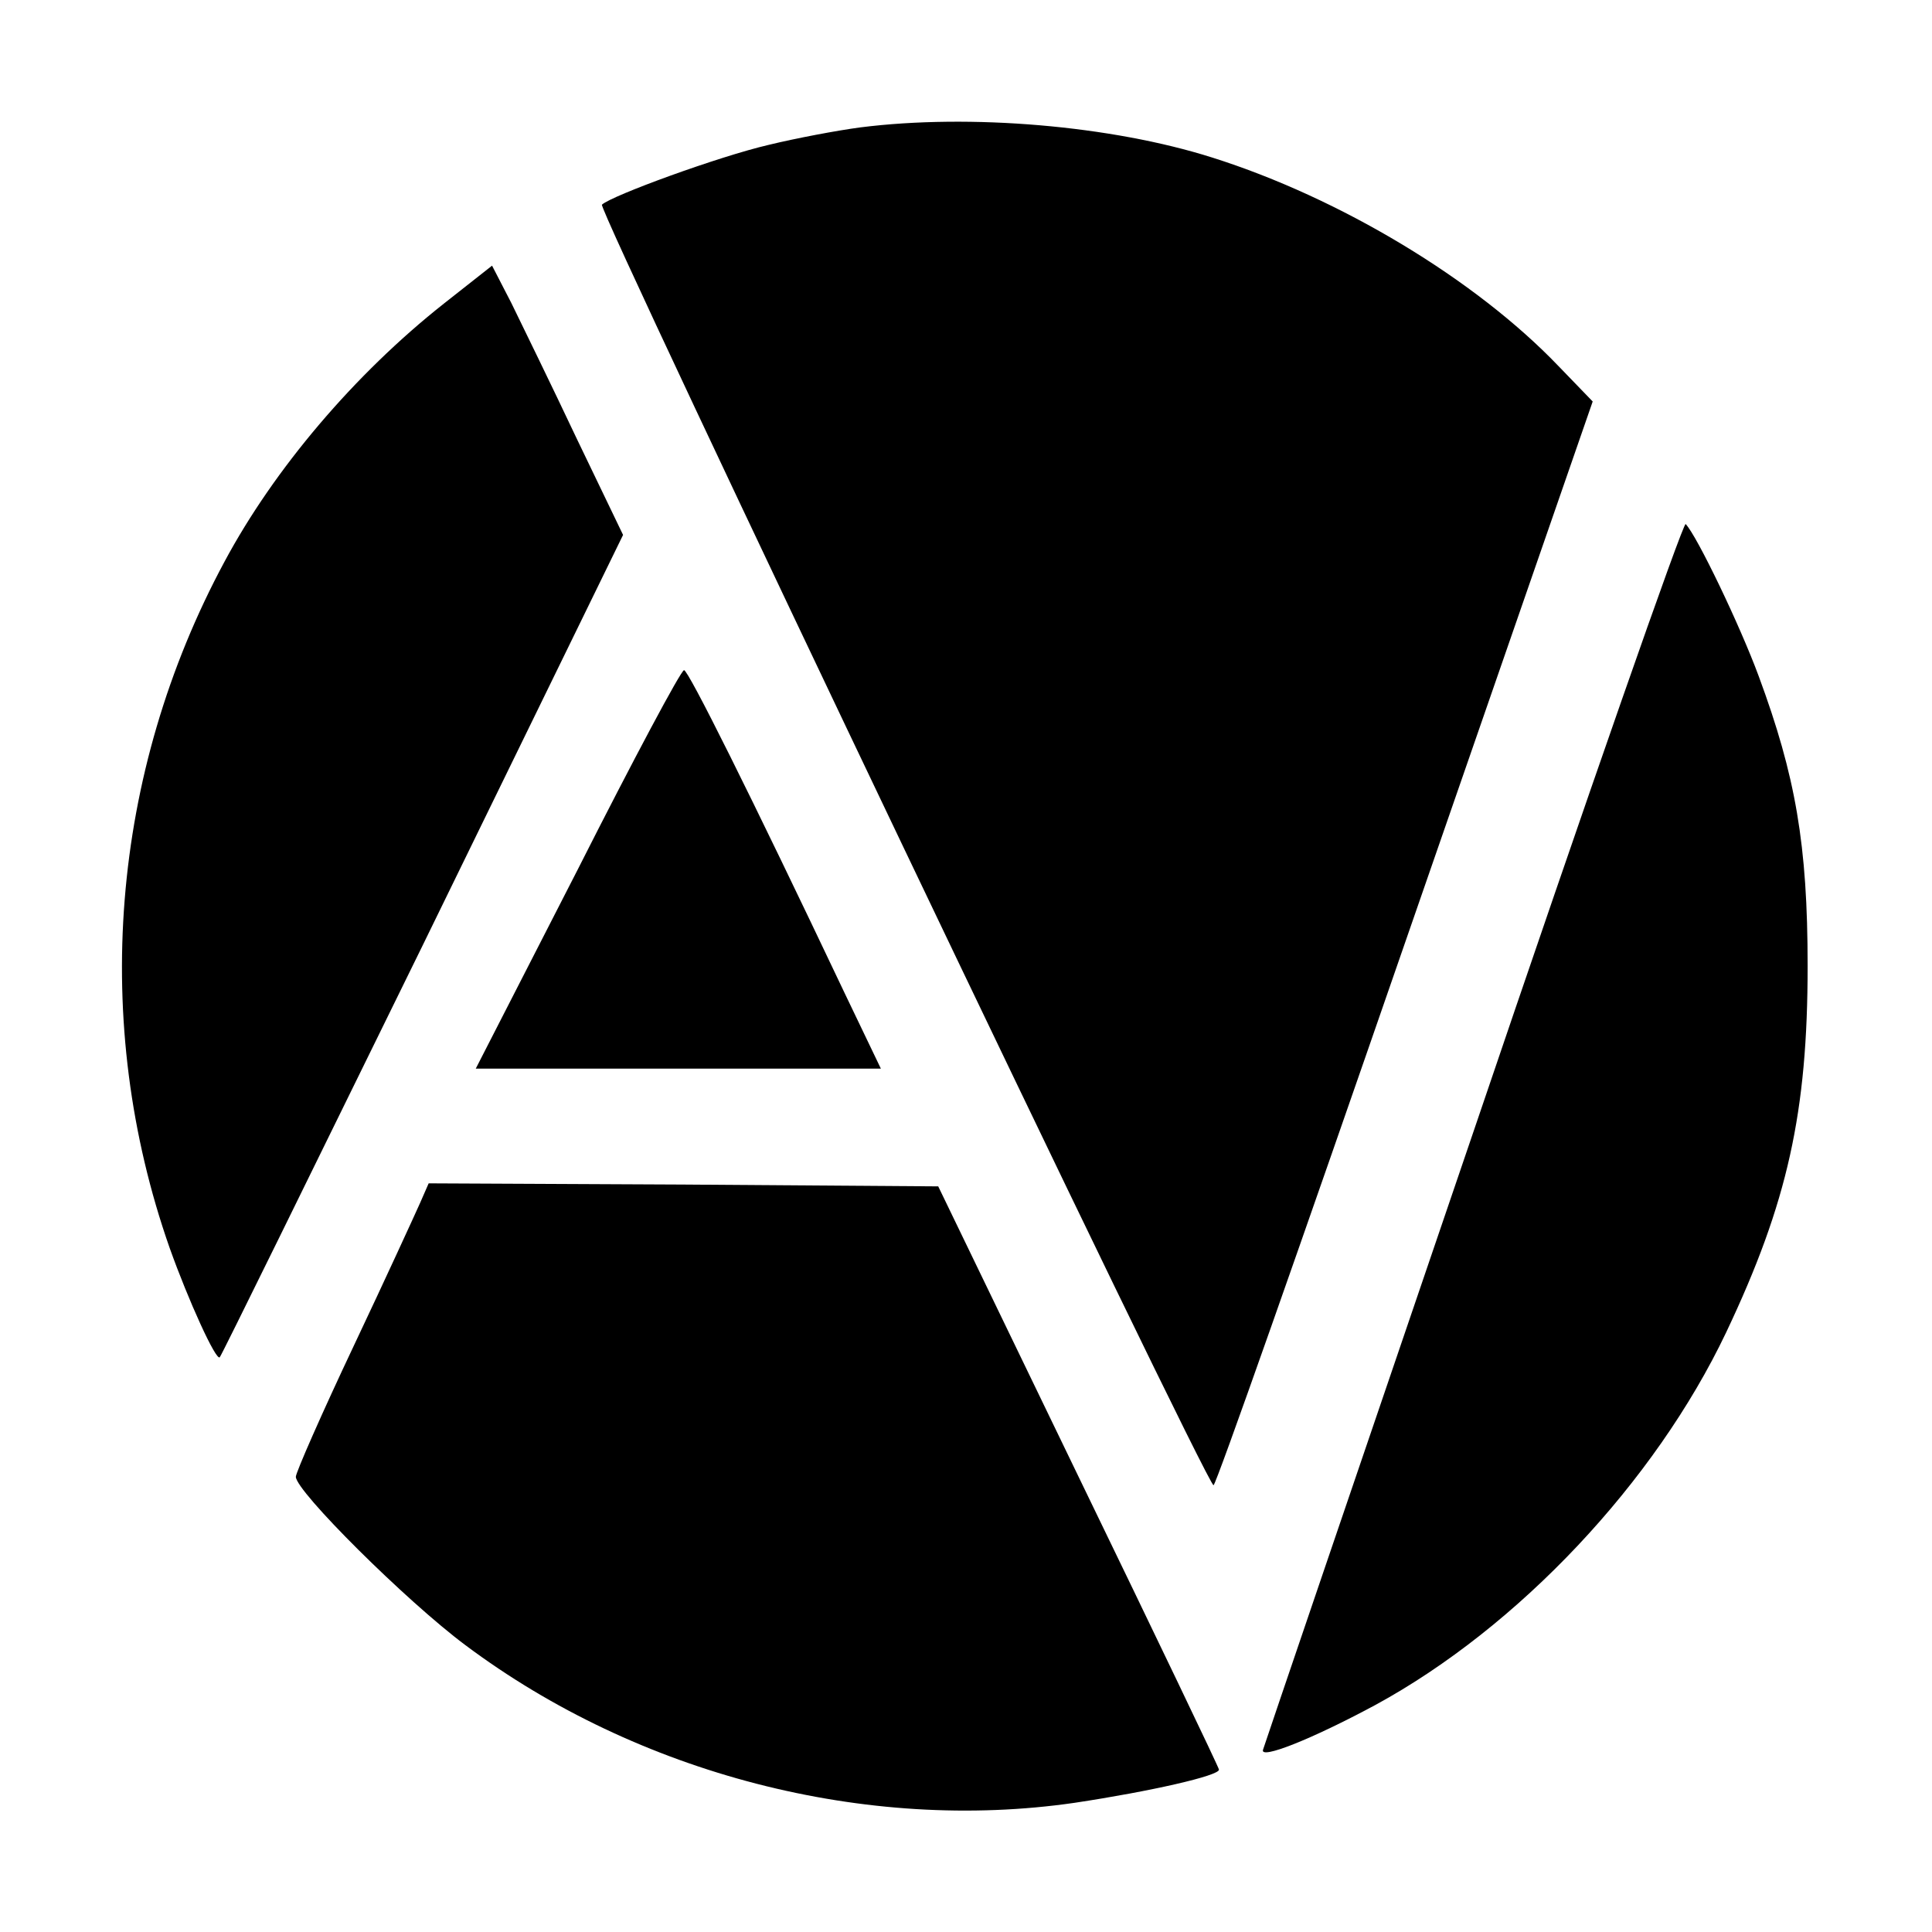
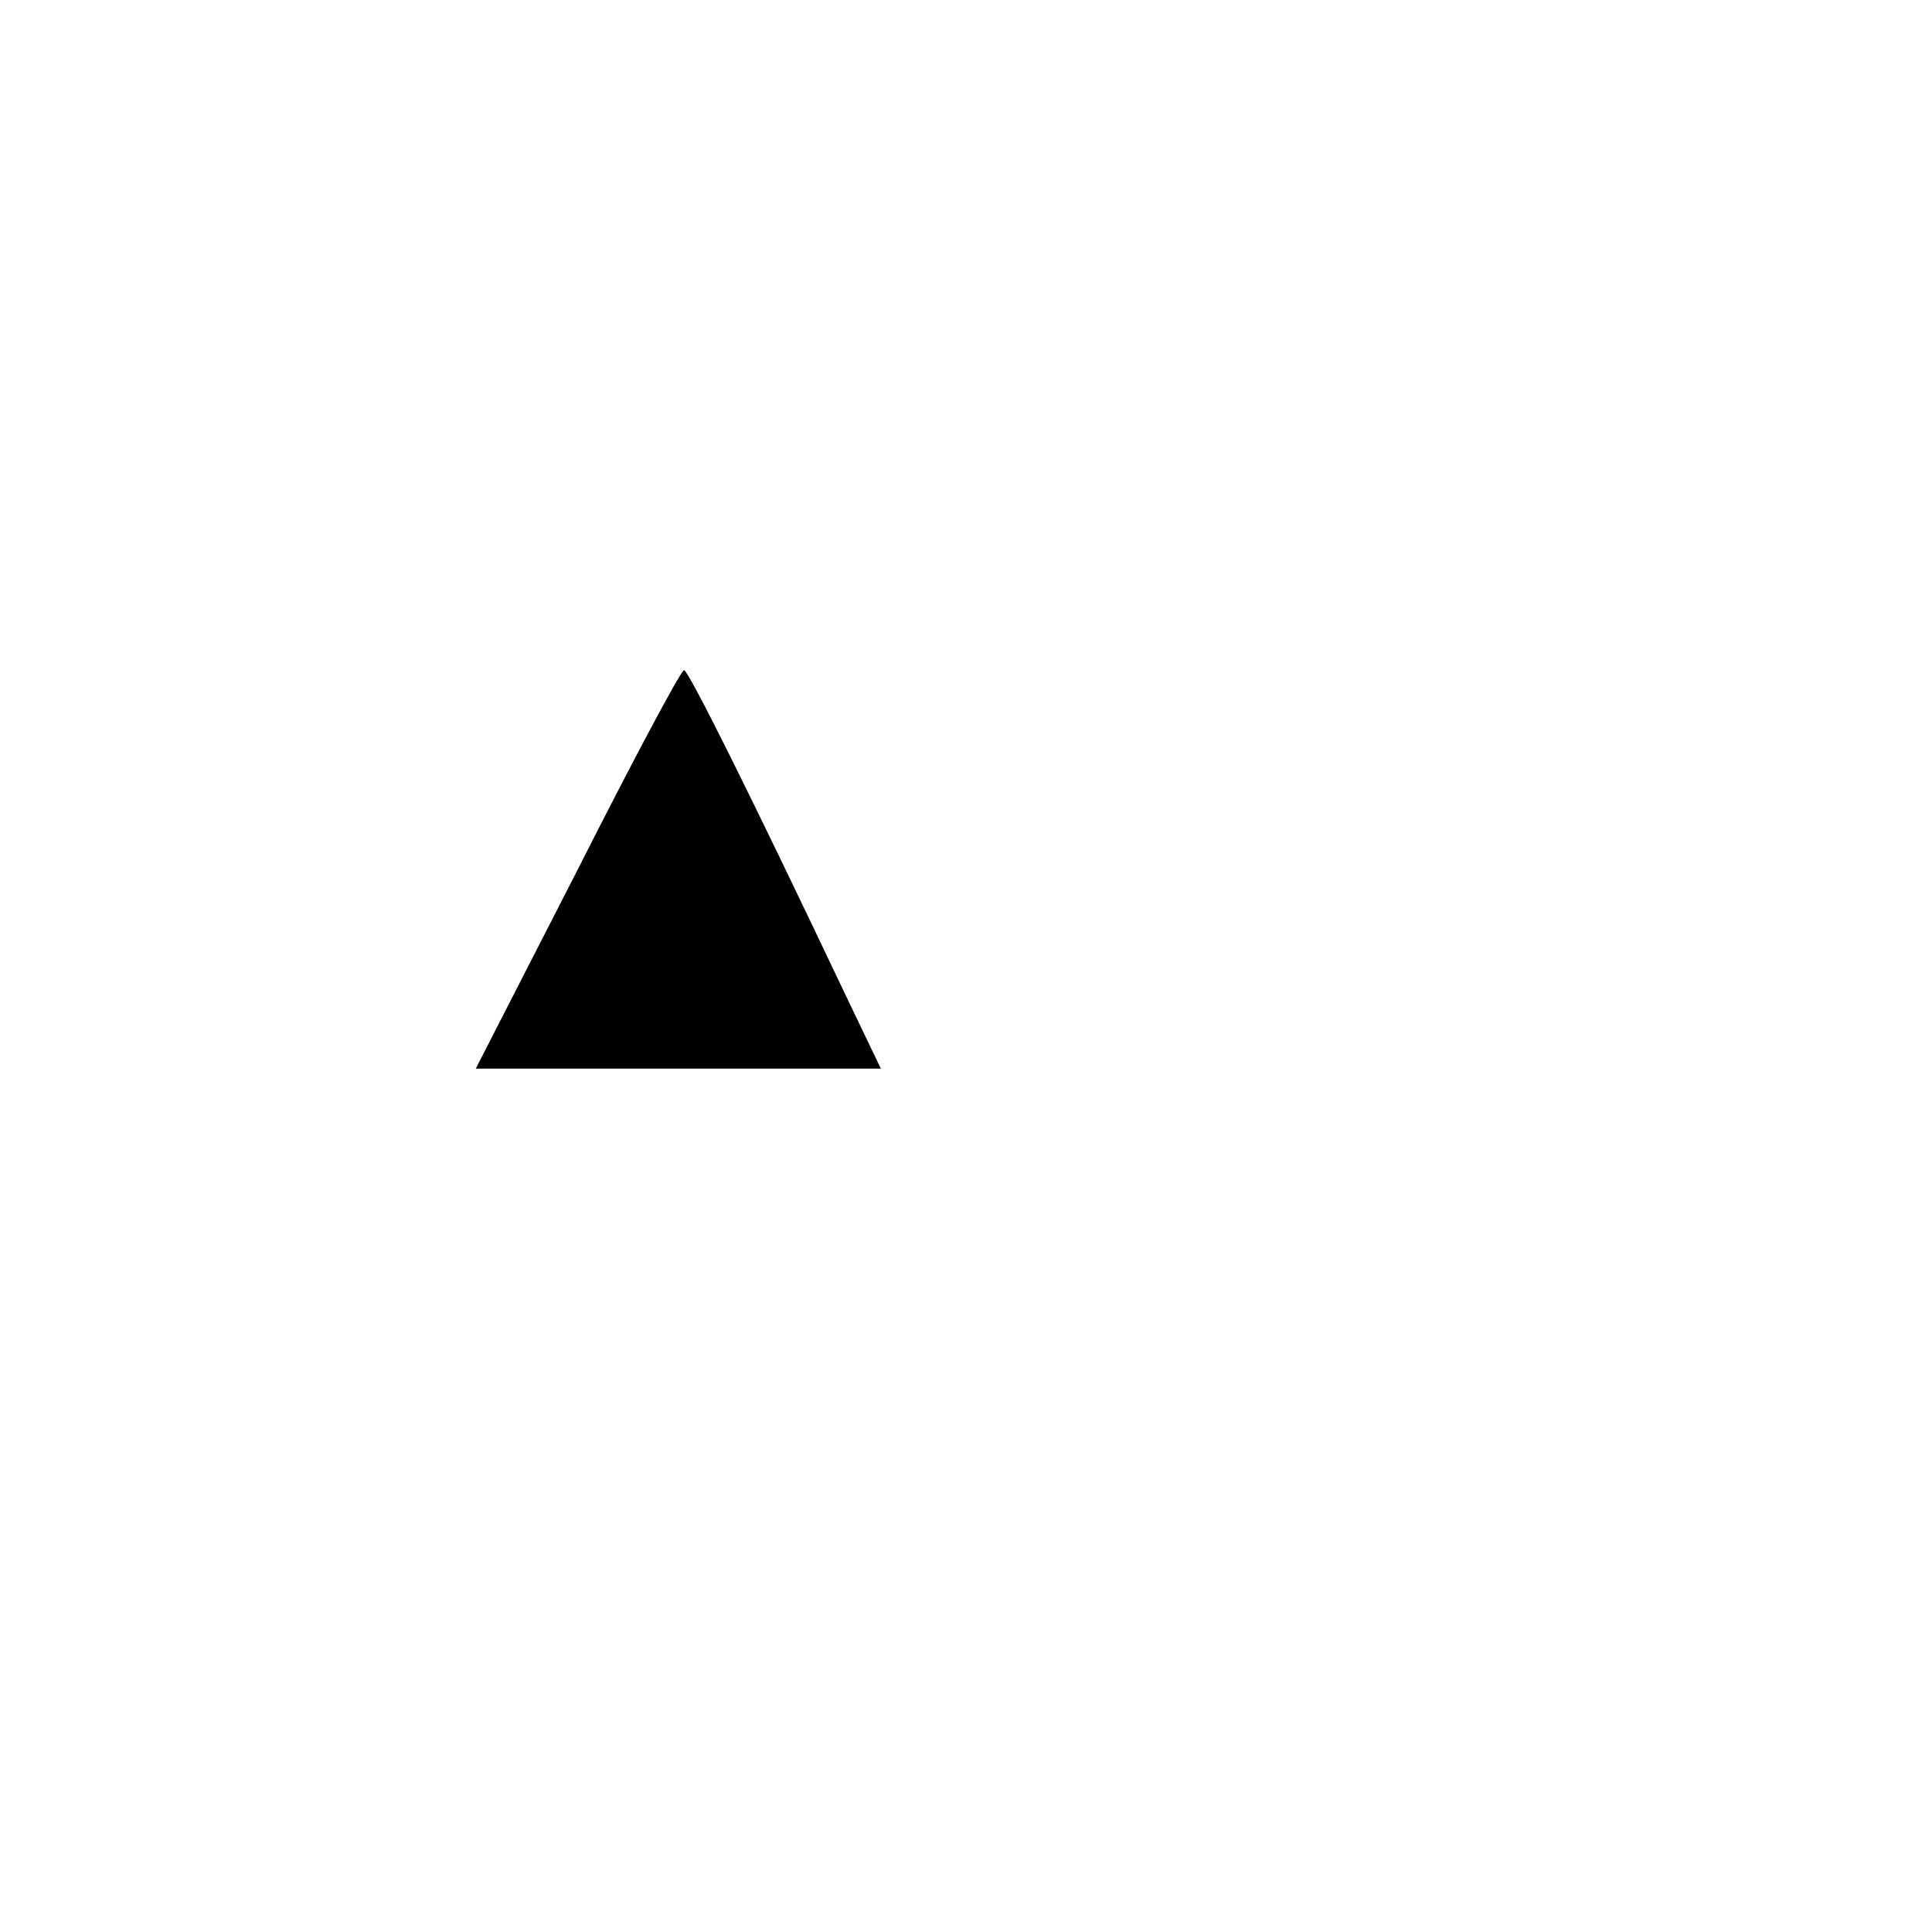
<svg xmlns="http://www.w3.org/2000/svg" version="1.0" width="320pt" height="320pt" viewBox="0 0 320 320" preserveAspectRatio="xMidYMid meet">
  <g transform="translate(0,320) scale(0.1,-0.1)" fill="#000000" stroke="none">
-     <path d="M1425 2989 c-38 -5 -107 -18 -152 -29 -82 -19 -260 -84 -276 -99 -8 -8 1001 -2121 1013 -2121 4 0 146 404 317 898 l311 897 -57 59 c-137 143 -361 278 -573 345 -167 53 -401 73 -583 50z" />
-     <path d="M735 2697 c-148 -117 -281 -274 -363 -427 -189 -351 -222 -764 -91 -1137 31 -87 77 -188 83 -181 2 1 153 309 336 682 l332 680 -77 160 c-42 89 -91 189 -108 224 l-32 62 -80 -63z" />
-     <path d="M2441 1327 c-190 -557 -347 -1018 -349 -1025 -6 -17 80 17 186 74 237 129 463 369 581 617 102 215 135 365 135 607 0 201 -20 315 -81 480 -31 84 -102 232 -121 252 -4 4 -162 -448 -351 -1005z" />
    <path d="M957 1760 l-169 -330 336 0 335 0 -59 123 c-159 335 -260 537 -267 537 -5 0 -84 -148 -176 -330z" />
-     <path d="M696 1208 c-8 -18 -57 -125 -110 -237 -53 -112 -96 -210 -96 -217 0 -24 183 -206 281 -279 286 -214 664 -311 1009 -261 126 19 240 45 239 55 0 3 -105 222 -233 486 l-232 480 -422 3 -422 2 -14 -32z" />
  </g>
</svg>